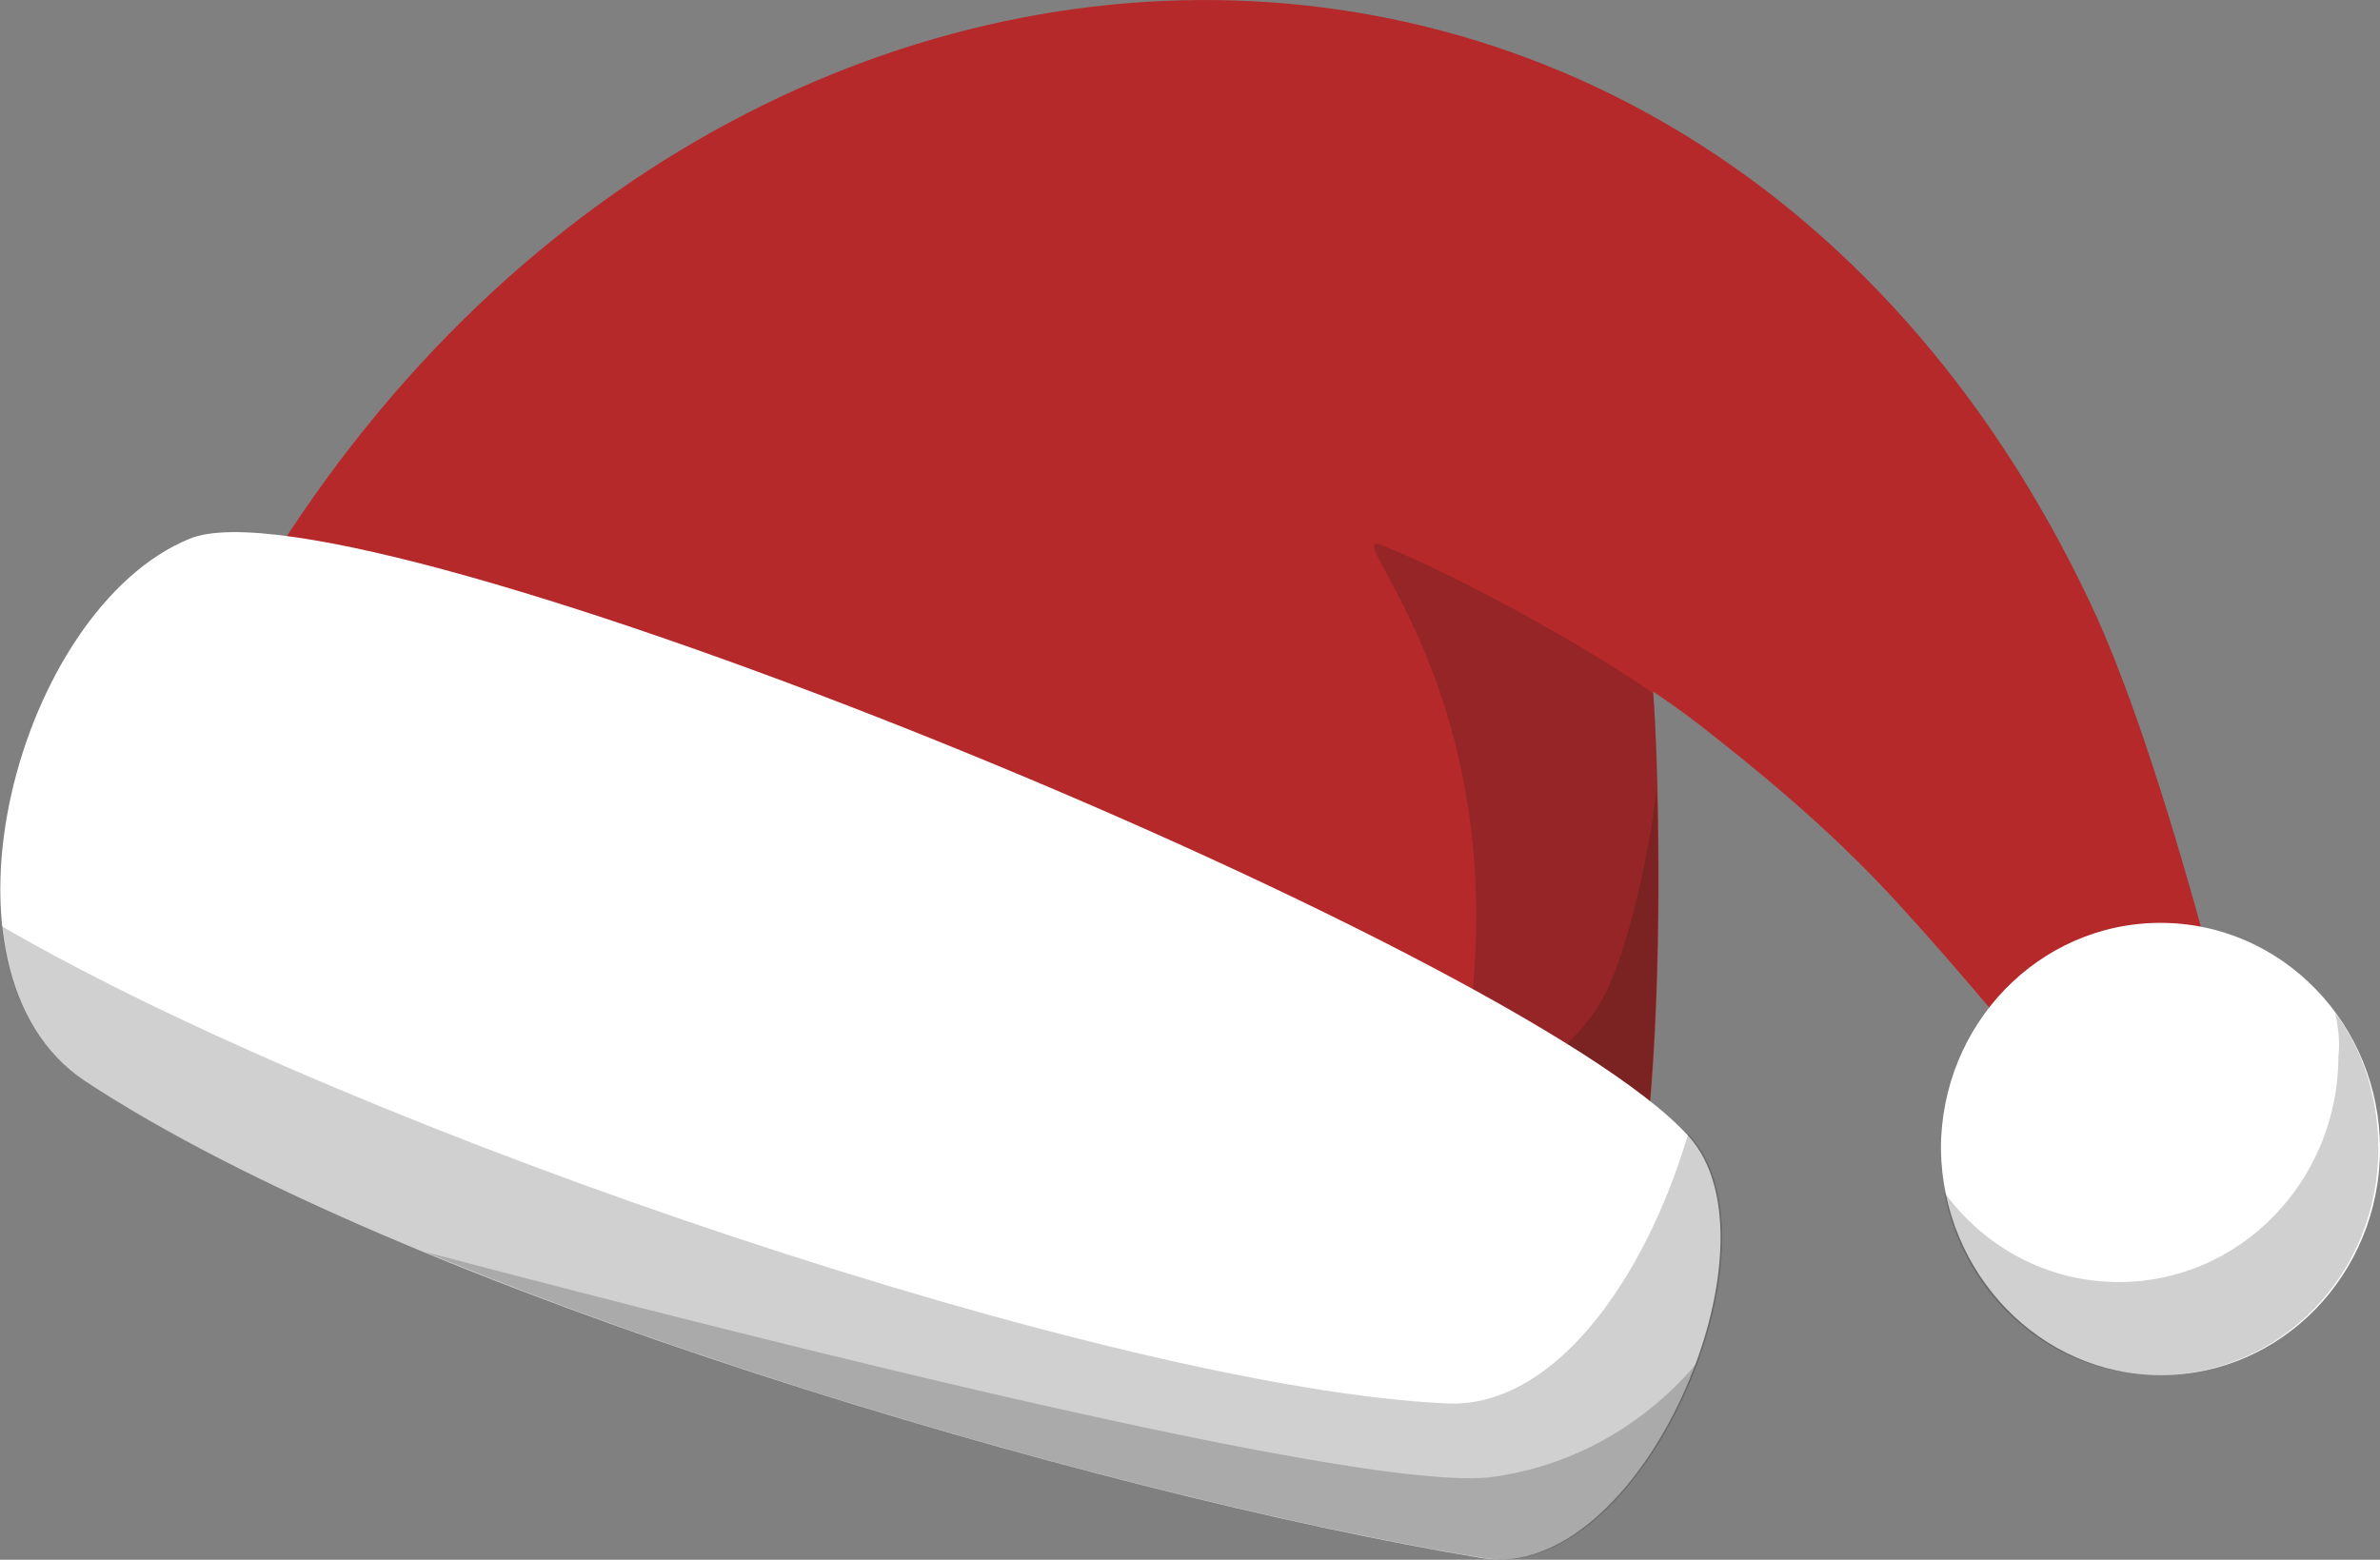
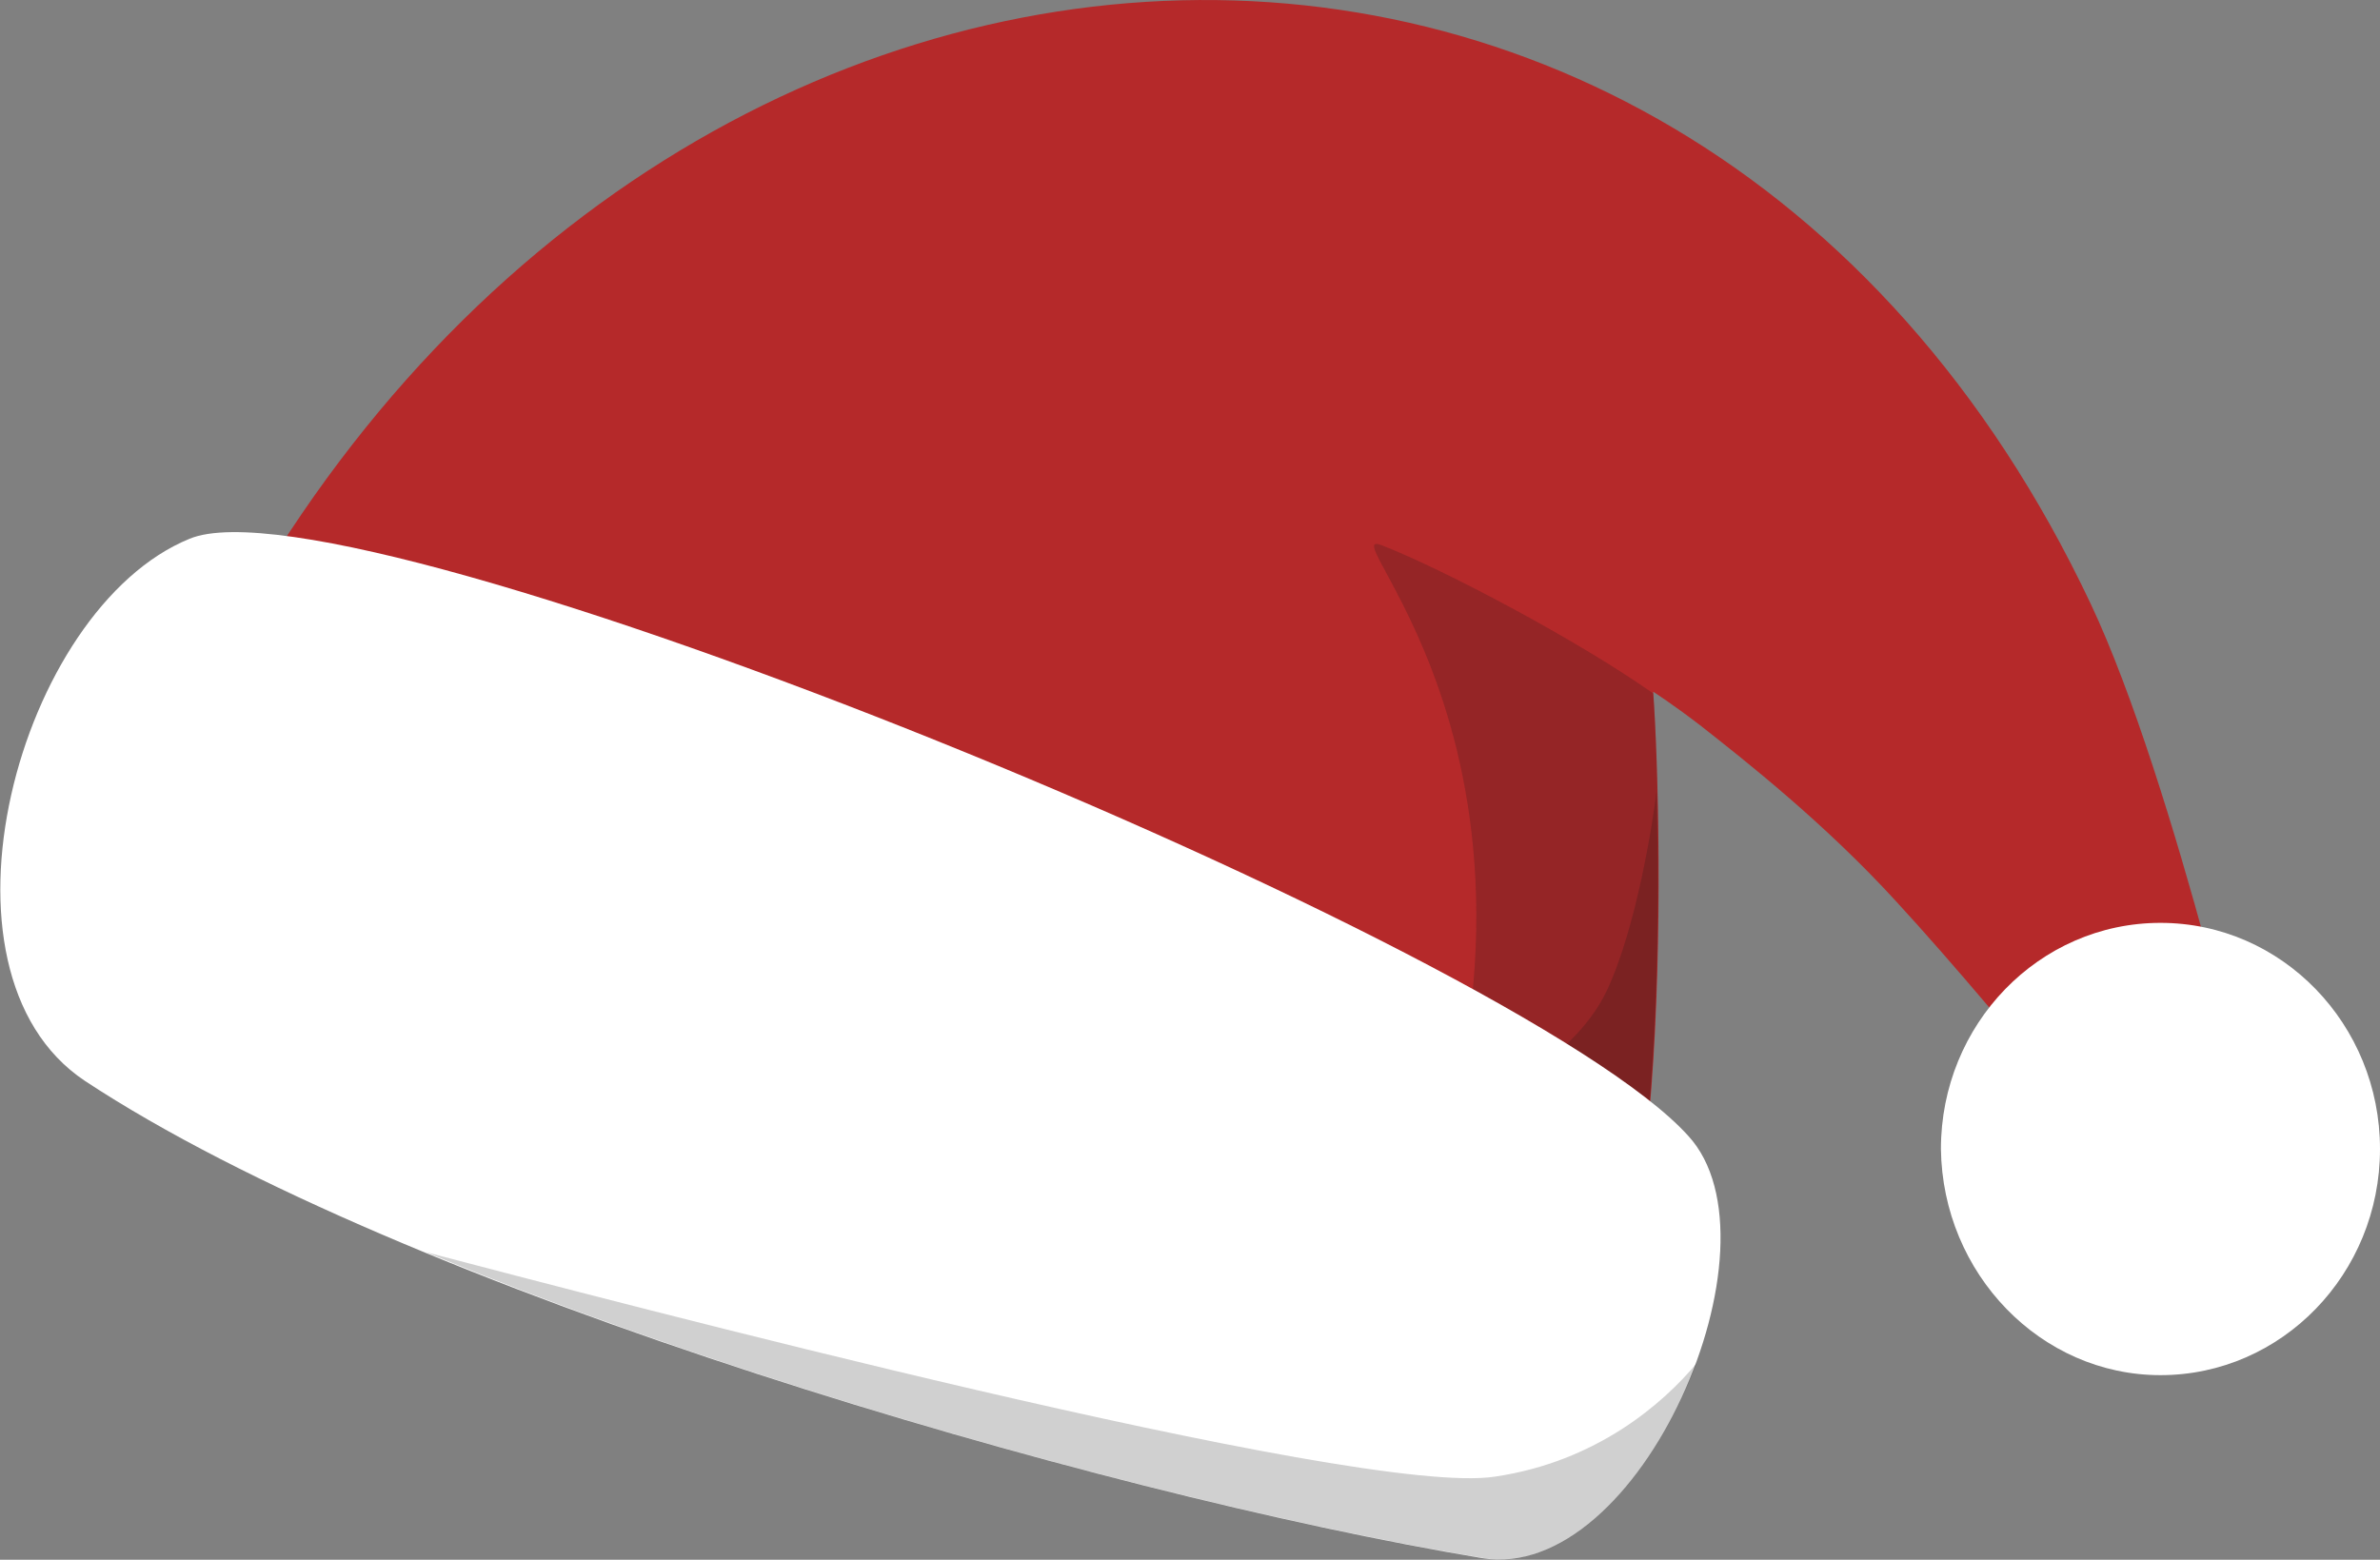
<svg xmlns="http://www.w3.org/2000/svg" x="0px" y="0px" viewBox="0 0 143.1 93.8" style="enable-background:new 0 0 143.1 93.8;" xml:space="preserve">
  <rect x="0" y="0" width="143.1" height="93.8" fill="#808080" stroke="none" />
  <style type="text/css"> .st0{fill:#85CEFF;} .st1{fill-rule:evenodd;clip-rule:evenodd;fill:#B5292A;} .st2{opacity:0.2;fill-rule:evenodd;clip-rule:evenodd;fill:#181714;} .st3{fill-rule:evenodd;clip-rule:evenodd;fill:#FFFFFF;} </style>
  <g id="Background"> </g>
  <g id="Objects">
    <g>
      <path class="st1" d="M10.2,45.3c24.5-55.8,90.7-61.5,115.5-9c5.1,10.8,10.2,33.5,10.2,33.5l-5.1,4.5c0,0-9.9-12.6-16.8-20.1 c-4.3-4.7-9-8.4-11.8-10.6c-1.7-1.3-2.8-2-2.8-2c0.6,8.2,1.2,42.4-6.3,39.2L10.2,45.3z" />
      <path class="st2" d="M99.4,41.7c-4.7-3.3-12.7-7.5-16.3-8.9C79.6,31.4,96.7,46.5,84,77l9.1,3.9C100.5,84.1,100,50,99.4,41.7z" />
      <path class="st2" d="M99.6,47.6c-0.2,1.7-1.2,8.2-3,12c-2.1,4.4-8,6.9-8,6.9s5.1,5.4,9.6,7.1C99.7,66.2,99.8,55,99.6,47.6z" />
      <path class="st3" d="M101.5,68.3c6,6.5-2.9,27-12.4,25.4C65.7,89.8,24.2,77.6,5.1,65c-9.9-6.6-4-28.4,6.3-32.6 C21.3,28.3,91.2,56.9,101.5,68.3z" />
-       <path class="st2" d="M0.1,55.7c21.5,12.5,67,27.8,86.9,28.7c6.4,0.3,11.9-7.4,14.5-16.2c0,0,0.1,0.1,0.1,0.1 c6,6.5-2.9,27-12.4,25.4C65.7,89.8,24.2,77.6,5.1,65C2.1,63,0.5,59.6,0.1,55.7z" />
      <path class="st3" d="M129.9,82.7c7.3,0,13.2-6.1,13.2-13.6c0-7.5-5.9-13.6-13.2-13.6c-7.3,0-13.2,6.1-13.2,13.6 C116.8,76.6,122.7,82.7,129.9,82.7z" />
-       <path class="st2" d="M140.4,60.9c1.7,2.3,2.6,5.1,2.6,8.2c0,7.5-5.9,13.6-13.2,13.6c-6.4,0-11.7-4.7-12.9-11 c2.4,3.3,6.2,5.4,10.5,5.4c7.3,0,13.2-6.1,13.2-13.6C140.7,62.7,140.6,61.8,140.4,60.9z" />
      <path class="st2" d="M102,82c-2,2.4-6,5.9-12.1,6.8c-8.2,1.3-53.6-10.7-64.3-13.5c20.5,8.5,46.7,15.6,63.6,18.4 C94.4,94.6,99.5,88.6,102,82z" />
    </g>
  </g>
  <g id="Designed_By_Freepik"> </g>
</svg>